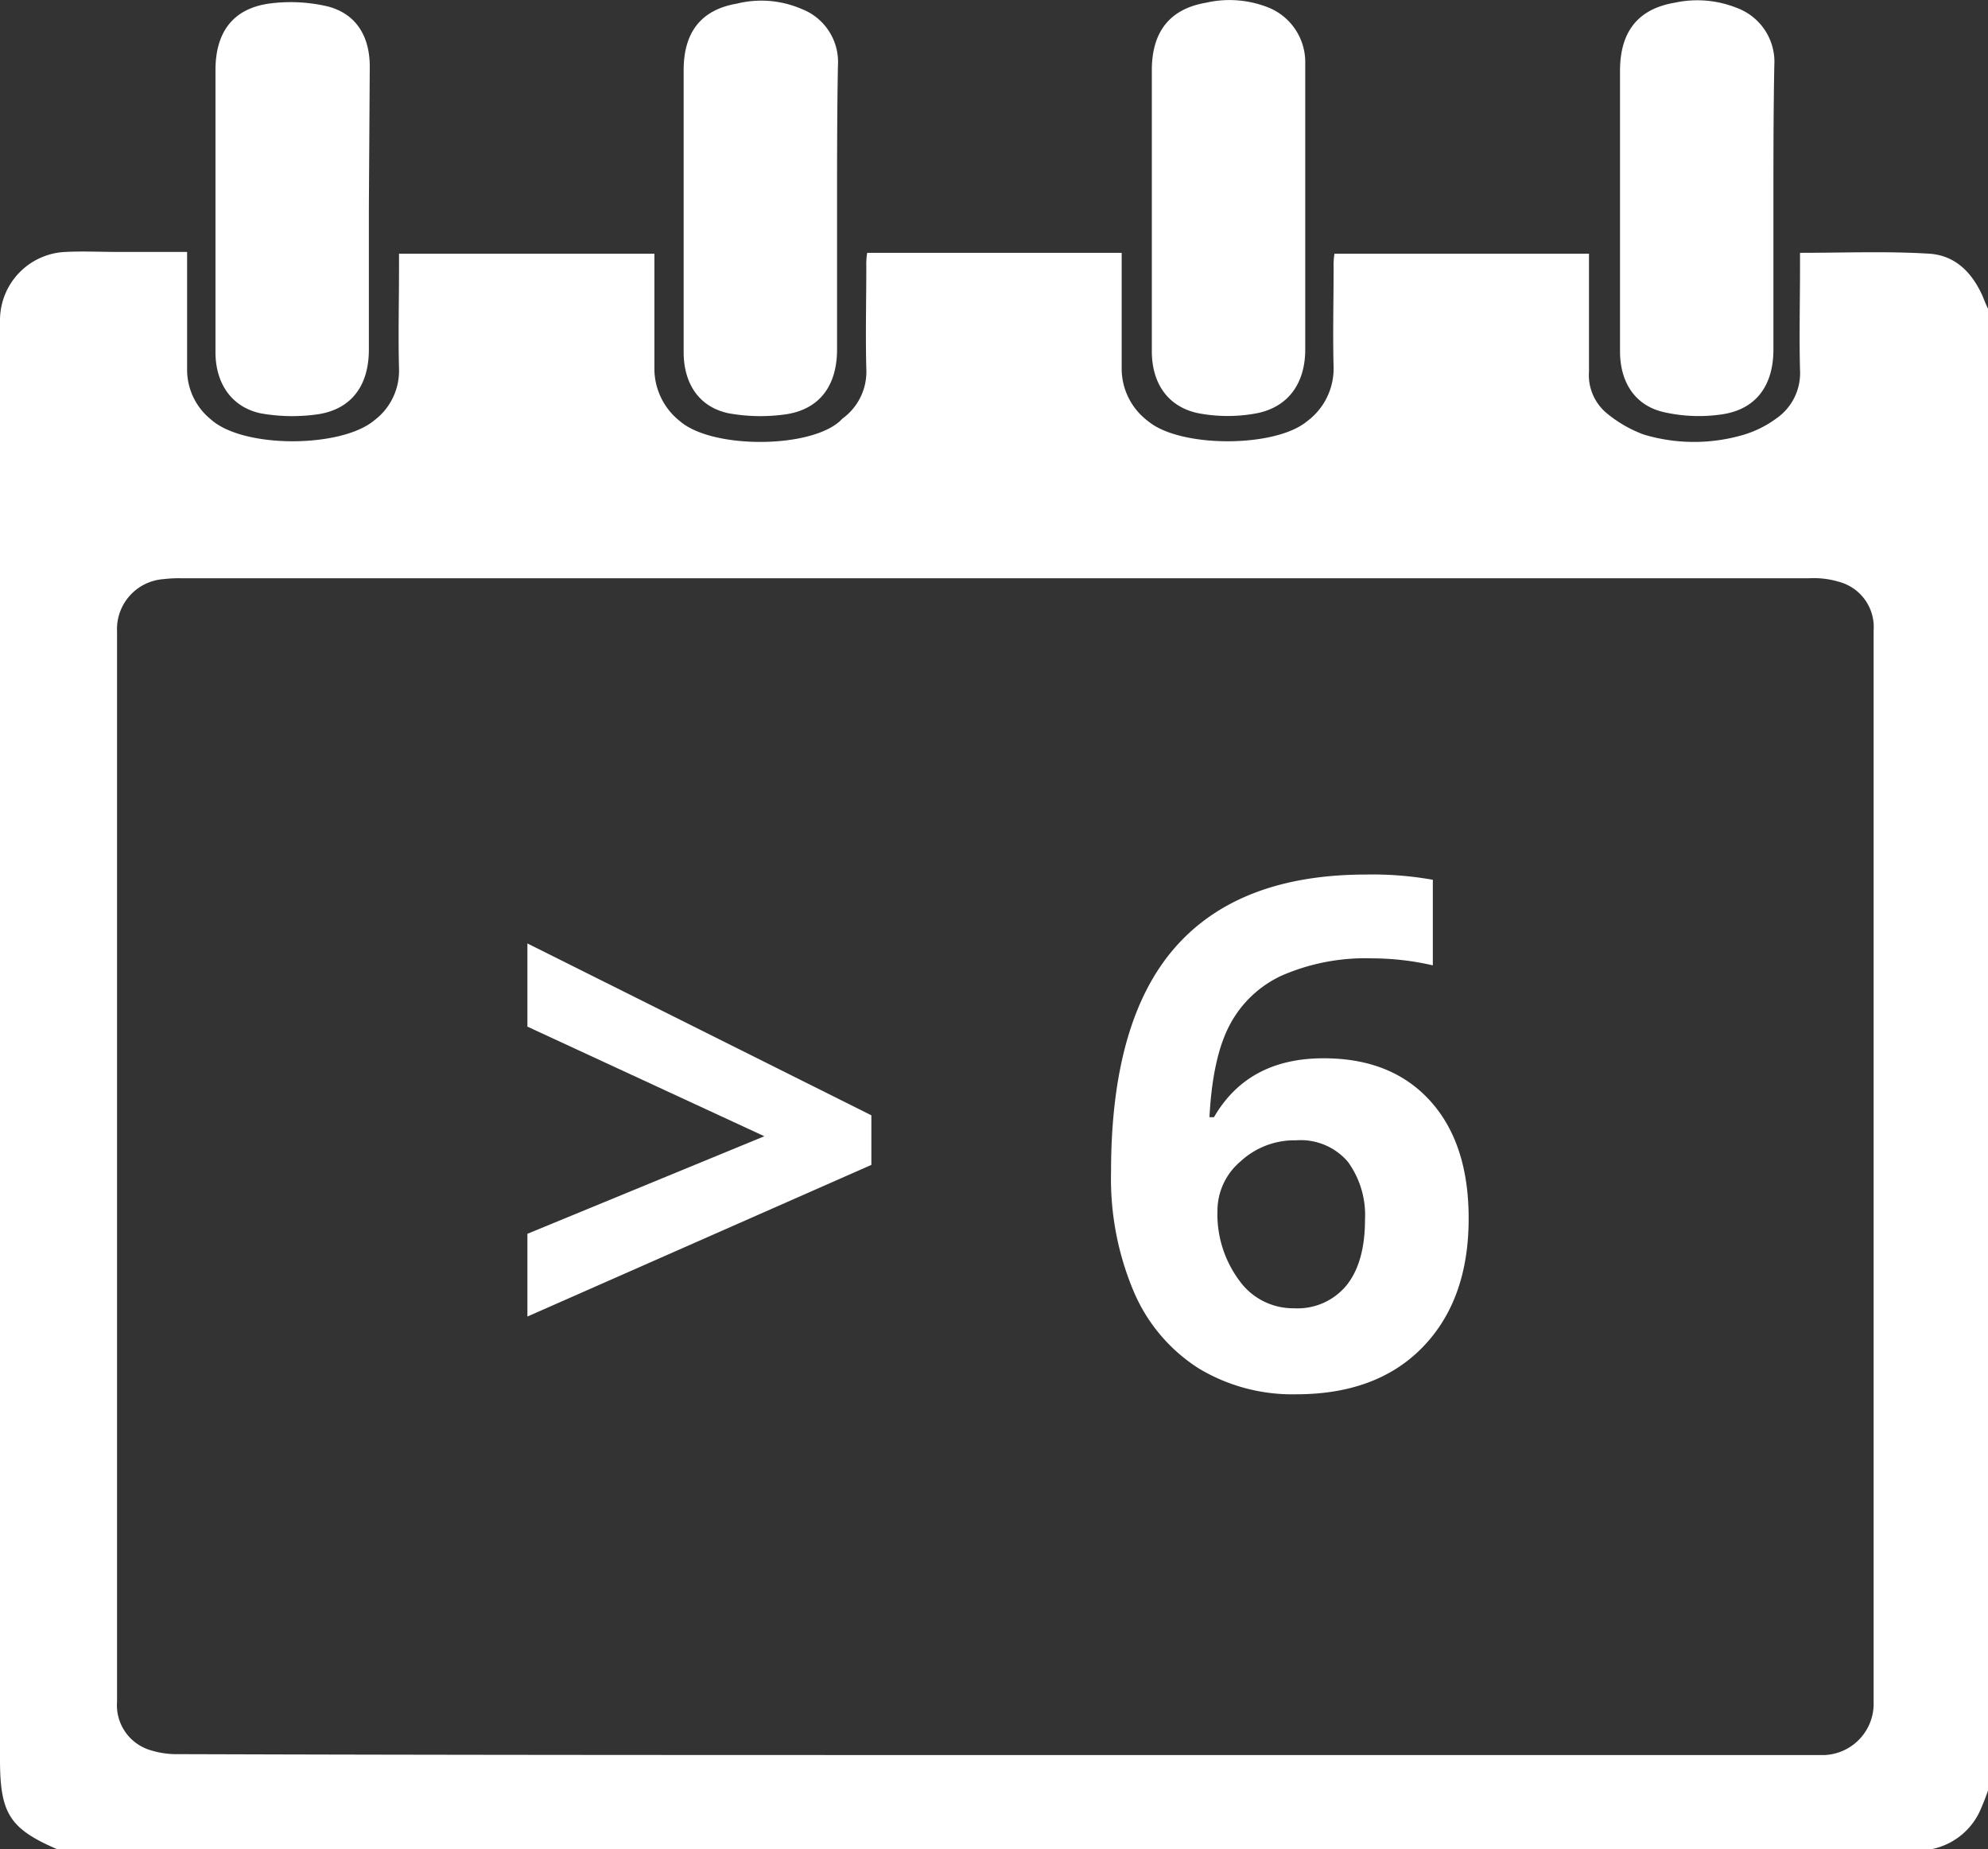
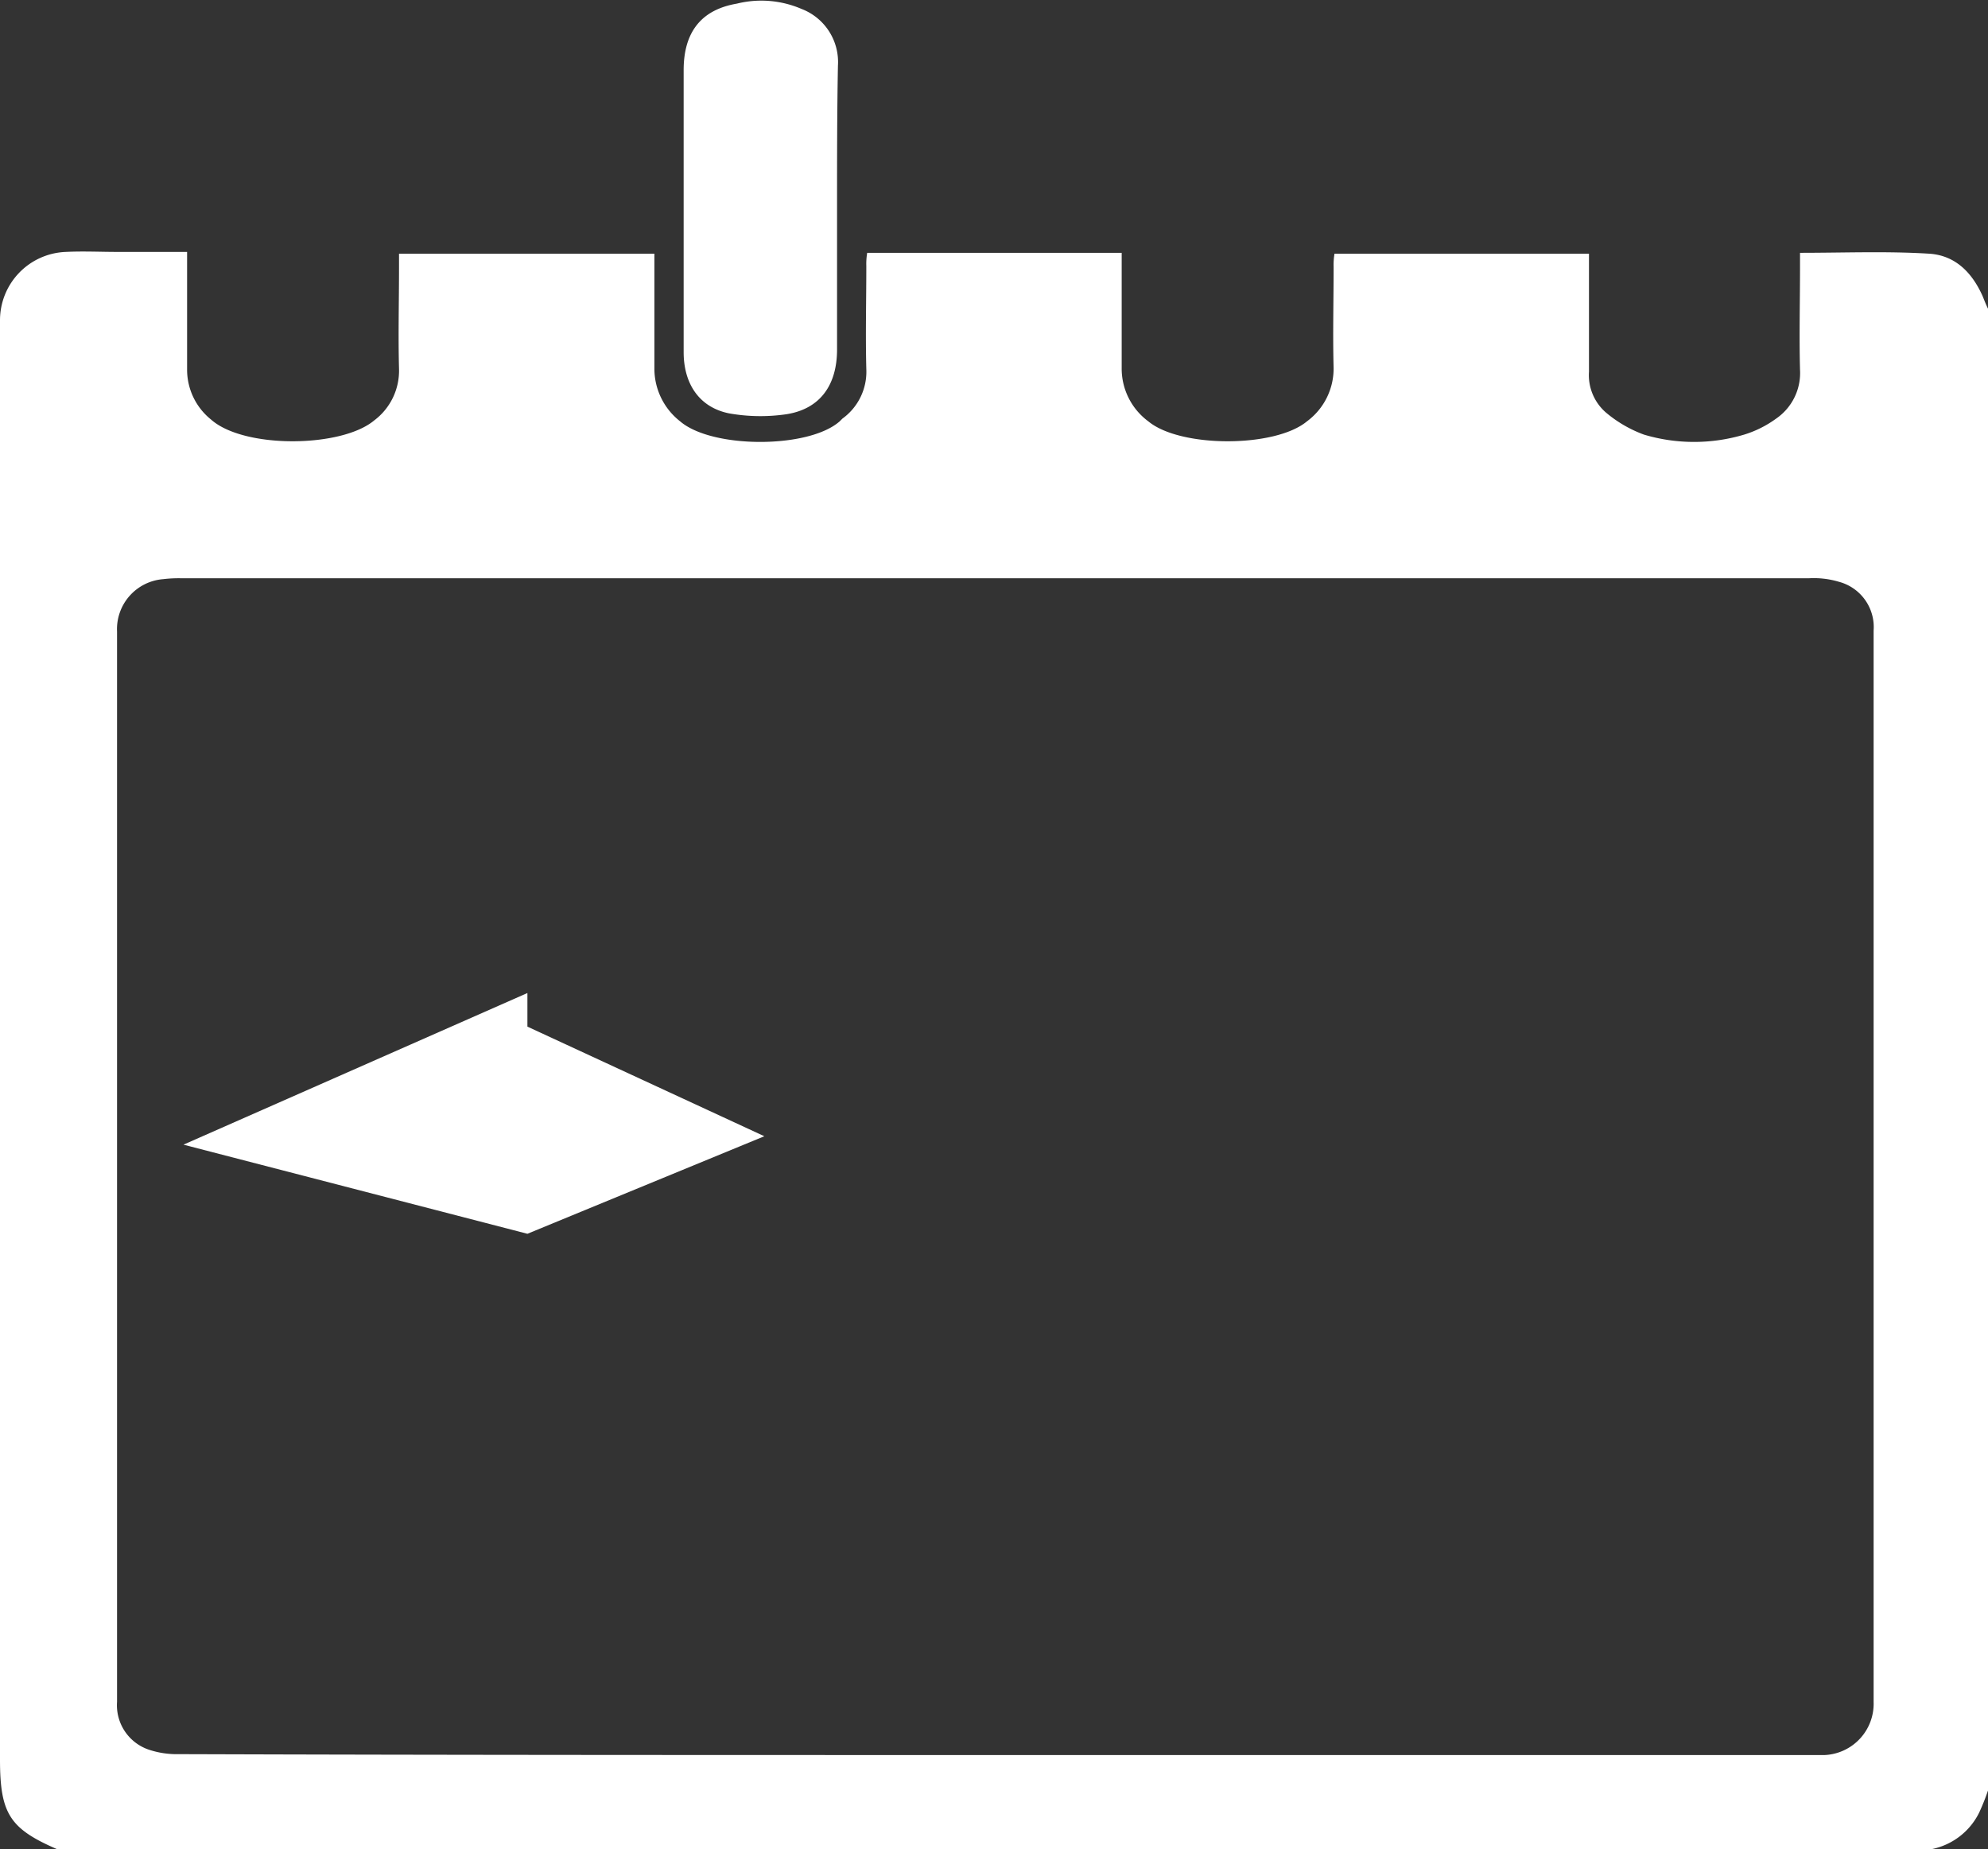
<svg xmlns="http://www.w3.org/2000/svg" id="Ebene_1" data-name="Ebene 1" width="224.2" height="208.51" viewBox="0 0 224.2 208.51">
  <rect x="0" y="0" width="224.2" height="208.51" fill="#333333" stroke="none" />
  <title>AV_Kalender_Icons_Pfade</title>
  <path d="M217.9,208.51H6.4c-5.3-2.3-6.4-4-6.4-10.1V36.11a7.71,7.71,0,0,1,7.4-7.7c2-.1,3.9,0,5.9,0h7.8v13.3a7.21,7.21,0,0,0,2.7,5.6c3.7,3.3,14.7,3.2,18.4.1a7,7,0,0,0,2.8-5.8c-.1-3.8,0-7.6,0-11.4v-1.6H73.8v13a7.54,7.54,0,0,0,2.9,5.9c3.6,3.1,14.5,3.1,18,0l.3-.3a6.52,6.52,0,0,0,2.7-5.6c-.1-3.9,0-7.7,0-11.6a7.57,7.57,0,0,1,.1-1.5h28.7v13a7.39,7.39,0,0,0,3,6c3.6,3,14.3,3,17.9,0a7.39,7.39,0,0,0,3-6c-.1-3.8,0-7.6,0-11.4a7.57,7.57,0,0,1,.1-1.5h28.7v13.3a5.58,5.58,0,0,0,1.9,4.6,14.25,14.25,0,0,0,4.3,2.5,19.76,19.76,0,0,0,11.3,0,12.16,12.16,0,0,0,3.6-1.8,6.23,6.23,0,0,0,2.7-5.5c-.1-3.8,0-7.7,0-11.6v-1.6c5,0,9.8-.2,14.6.1,2.9.2,4.8,2.1,6,4.8.2.5.4,1,.6,1.4v167.1a26,26,0,0,1-1,2.5A7.65,7.65,0,0,1,217.9,208.51Zm-105.7-10.6h93.6a5.79,5.79,0,0,0,5.5-6h0V71.11a5.28,5.28,0,0,0-3.9-5.5,9.91,9.91,0,0,0-3.4-.4H20.5a14.77,14.77,0,0,0-2.1.1,5.65,5.65,0,0,0-5.2,5.9v120.7a5.29,5.29,0,0,0,3.6,5.4,10,10,0,0,0,3.4.5C50.9,197.91,81.5,197.91,112.2,197.91Z" style="fill:#fff" />
-   <path d="M41.6,23.51v15.9c0,4-1.9,6.7-5.7,7.3a20.26,20.26,0,0,1-6.5-.1c-3.3-.7-5.1-3.4-5.1-6.9V7.91c0-4.2,1.9-6.9,6-7.5a18.36,18.36,0,0,1,6.6.3c3.2.8,4.8,3.3,4.8,6.8Z" style="fill:#fff" />
  <path d="M94.4,23.51v15.9c0,4-1.9,6.7-5.7,7.3a20.21,20.21,0,0,1-6.5-.1c-3.4-.7-5.1-3.4-5.1-6.9V7.91c0-4.2,1.9-6.8,6-7.5a11.46,11.46,0,0,1,7.3.6,6.41,6.41,0,0,1,4.1,6.4C94.4,12.71,94.4,18.11,94.4,23.51Z" style="fill:#fff" />
-   <path d="M129.9,23.71V7.91c0-4.3,2-6.9,6.1-7.6a11.86,11.86,0,0,1,7.2.6,6.65,6.65,0,0,1,4,6.3v32.2c0,3.8-1.9,6.5-5.5,7.2a17.75,17.75,0,0,1-6.5,0c-3.5-.7-5.3-3.4-5.3-7Z" style="fill:#fff" />
-   <path d="M200,23.51v15.9c0,4-1.9,6.7-5.7,7.3a17.78,17.78,0,0,1-6.5-.2c-3.4-.7-5.1-3.4-5.1-6.9V8c0-4.4,2-7,6.2-7.7a12,12,0,0,1,7,.6,6.49,6.49,0,0,1,4.2,6.5C200,12.71,200,18.11,200,23.51Z" style="fill:#fff" />
-   <path d="M59.48,139.13l26.72-11L59.48,115.77v-9.38l38.79,19.38v5.59l-38.79,17.1Z" style="fill:#fff" />
-   <path d="M125.3,132.14q0-17,7.17-25.24t21.47-8.28a38.92,38.92,0,0,1,7.65.59v9.65a30.77,30.77,0,0,0-6.87-.79A23.63,23.63,0,0,0,144.58,110a12.58,12.58,0,0,0-5.88,5.55q-1.95,3.66-2.3,10.43h.51q3.85-6.65,12.38-6.64,7.65,0,12,4.8t4.34,13.28q0,9.13-5.16,14.47t-14.3,5.34a20.46,20.46,0,0,1-11-2.93,19.1,19.1,0,0,1-7.27-8.56A32.66,32.66,0,0,1,125.3,132.14Zm20.63,15.39a7.16,7.16,0,0,0,5.94-2.6q2.07-2.6,2.07-7.4A10.19,10.19,0,0,0,152,131a7,7,0,0,0-5.84-2.41,8.94,8.94,0,0,0-6.27,2.39,7.29,7.29,0,0,0-2.59,5.54,12.54,12.54,0,0,0,2.44,7.85A7.46,7.46,0,0,0,145.93,147.53Z" style="fill:#fff" />
+   <path d="M59.48,139.13l26.72-11L59.48,115.77v-9.38v5.59l-38.79,17.1Z" style="fill:#fff" />
</svg>